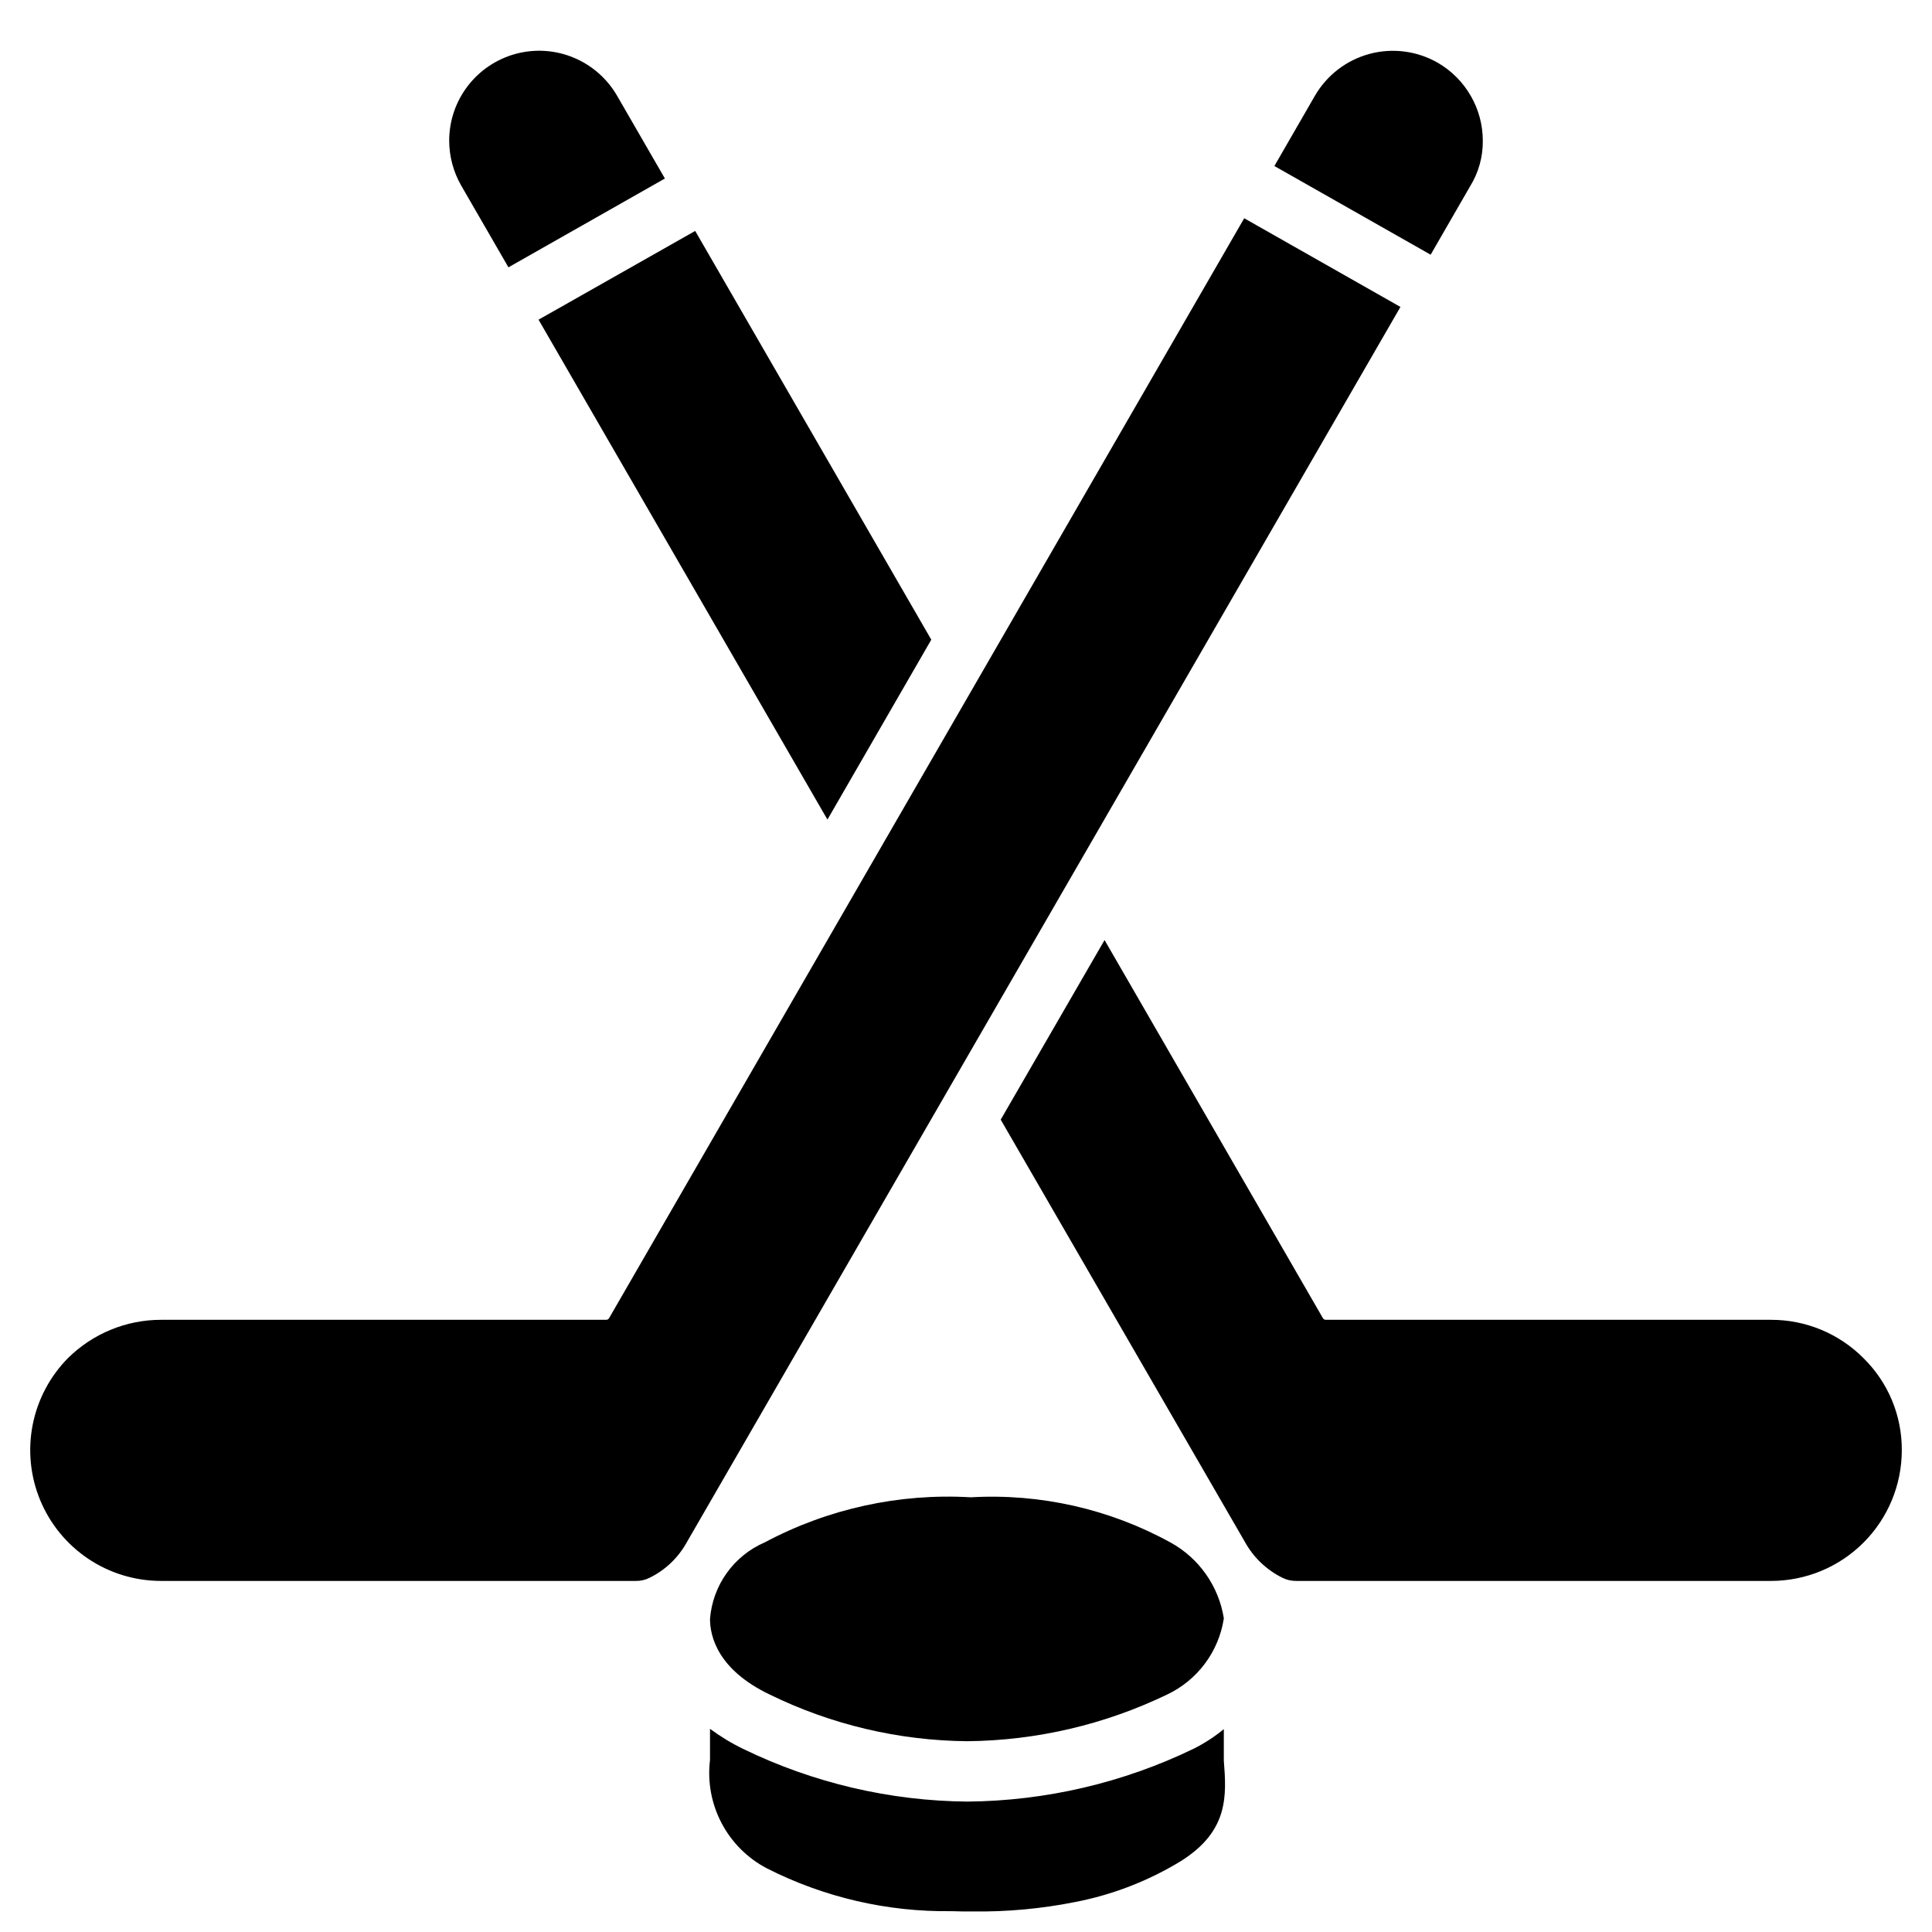
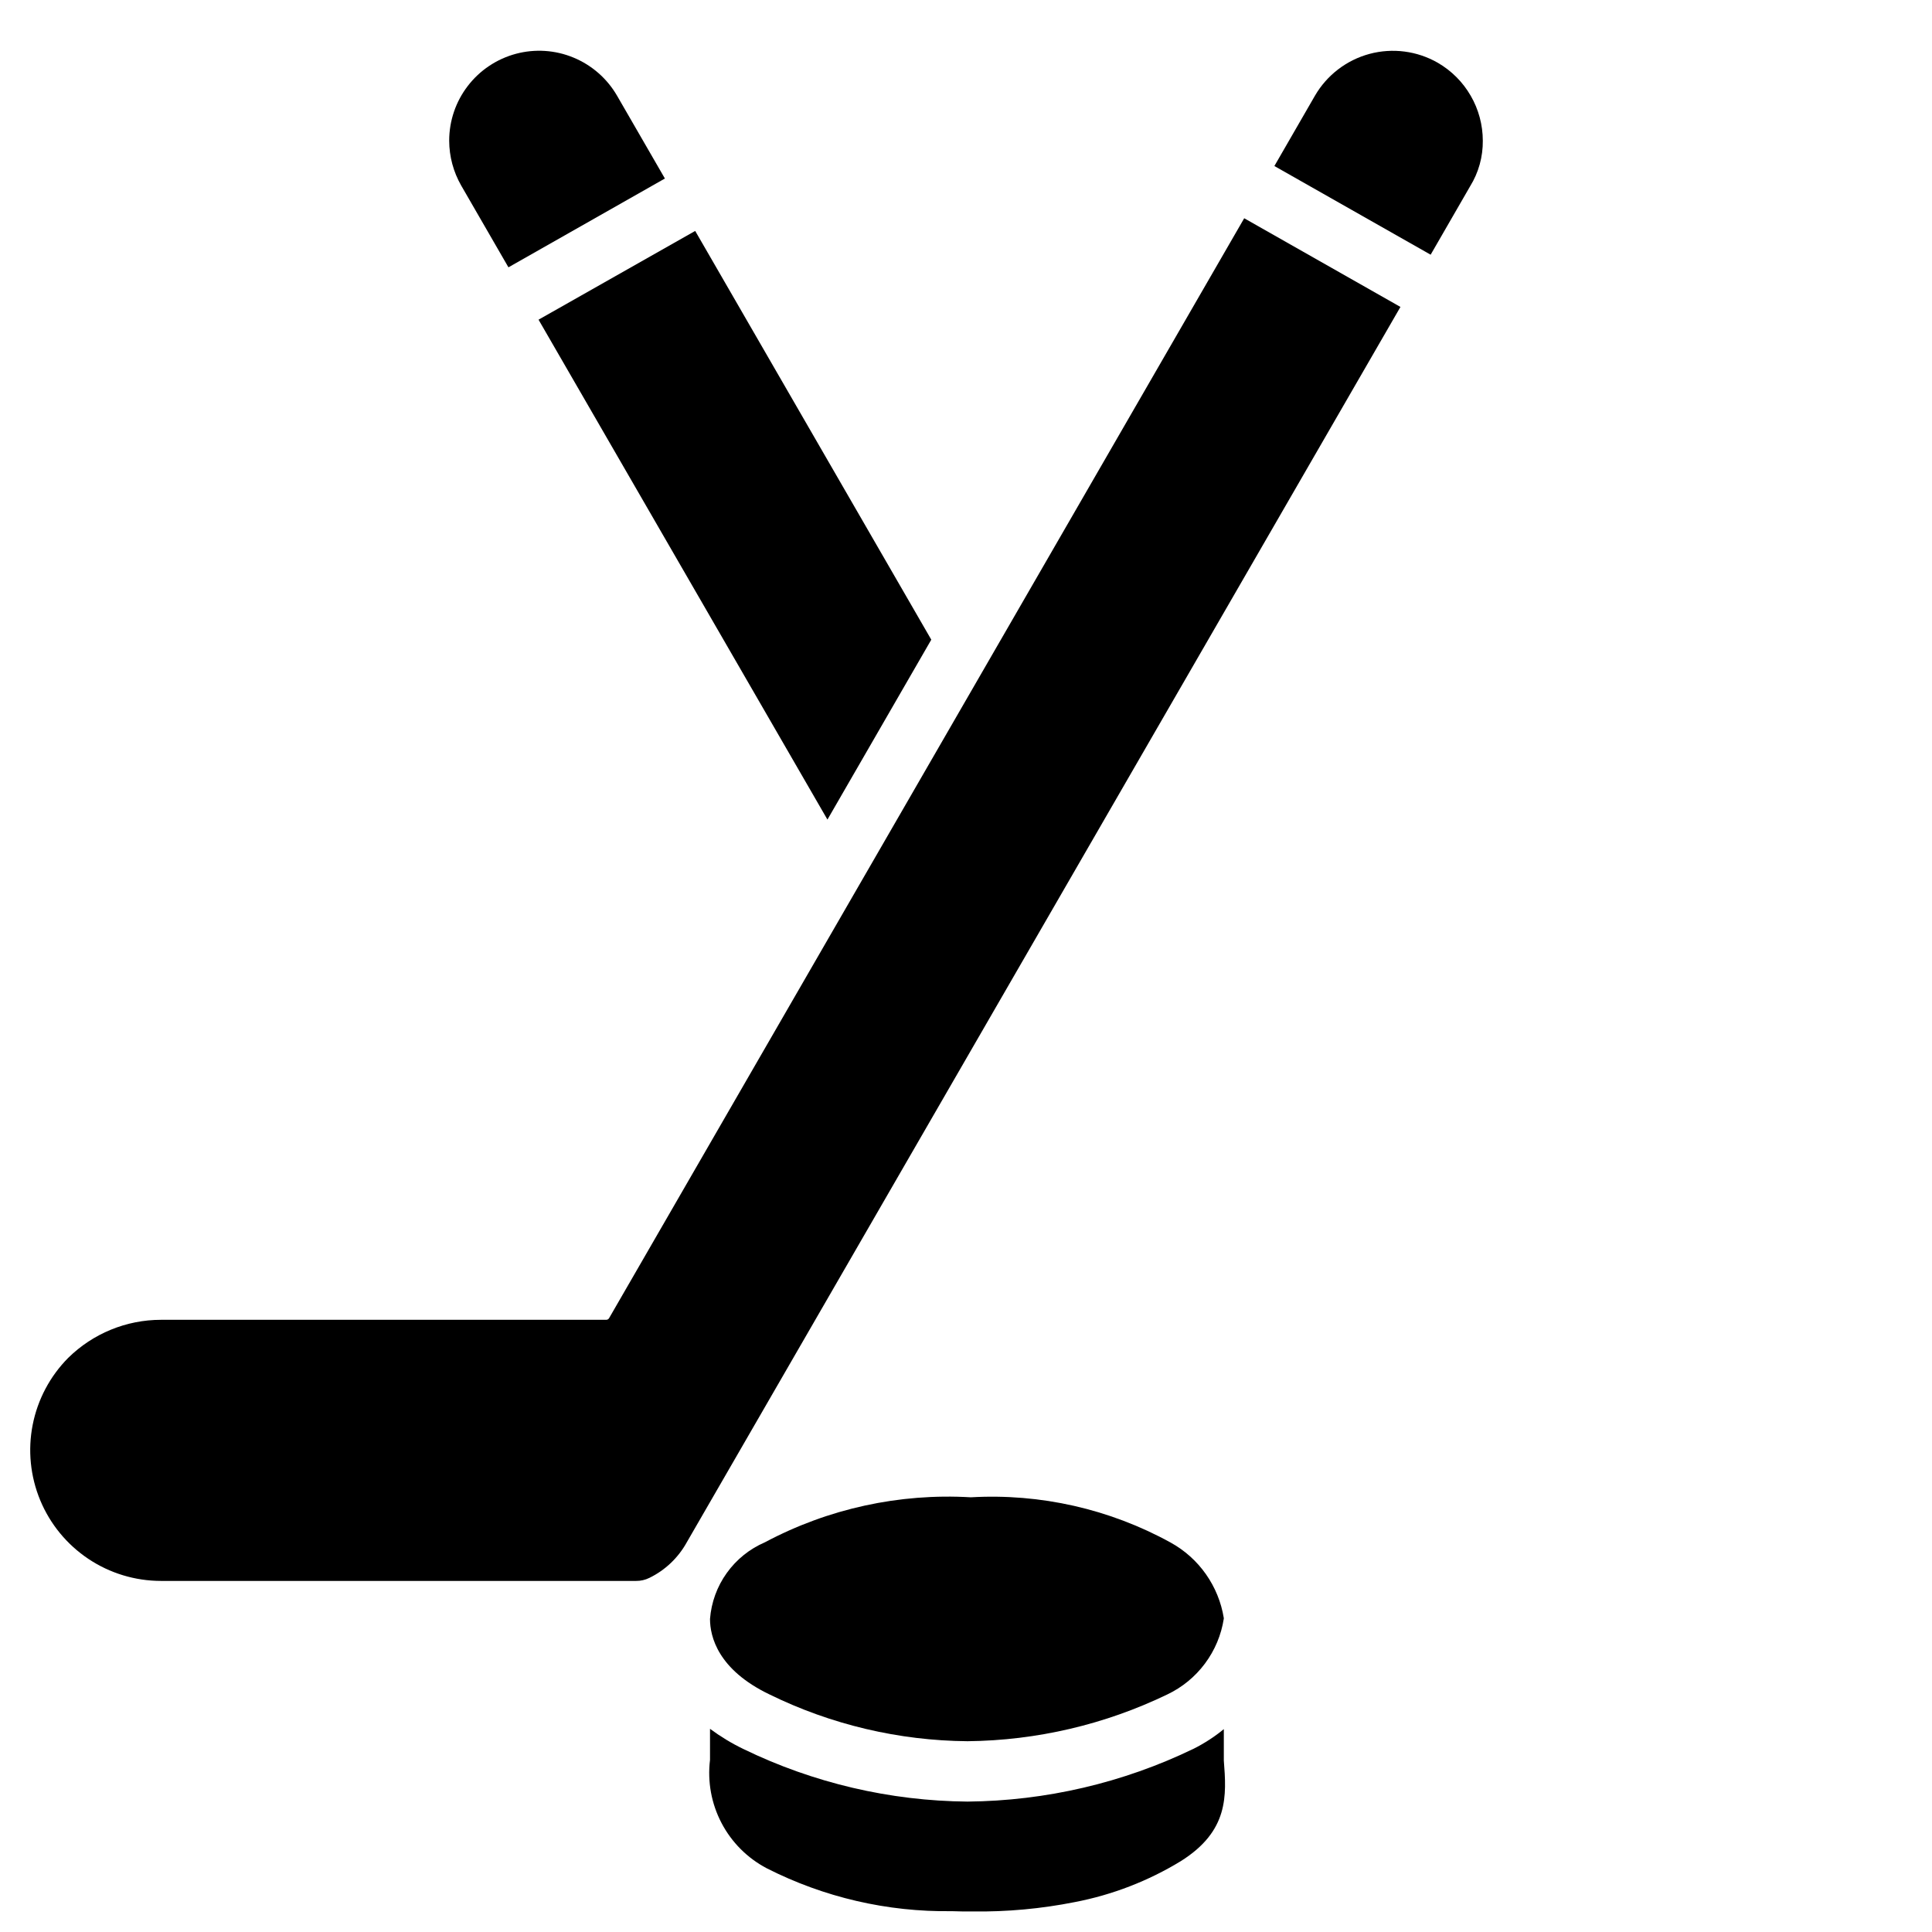
<svg xmlns="http://www.w3.org/2000/svg" width="60" height="60" viewBox="0 0 60 60" fill="none">
-   <path d="M57.872 42.178C57.496 41.8 57.049 41.5 56.557 41.296C56.064 41.092 55.536 40.987 55.003 40.988H41.175C41.156 40.988 41.137 40.983 41.12 40.973C41.103 40.963 41.09 40.949 41.081 40.931L34.303 29.194L31.078 34.772L38.663 47.888C38.93 48.371 39.339 48.76 39.834 49.003C39.963 49.066 40.104 49.098 40.247 49.097H55.003C56.08 49.096 57.112 48.669 57.873 47.907C58.634 47.146 59.062 46.114 59.062 45.038C59.065 44.506 58.961 43.978 58.757 43.487C58.552 42.996 58.251 42.551 57.872 42.178Z" fill="black" />
  <path d="M22.05 50.278C22.05 50.822 22.294 51.853 23.897 52.622C25.812 53.561 27.914 54.057 30.047 54.075C32.197 54.053 34.316 53.557 36.253 52.622C36.715 52.402 37.116 52.073 37.421 51.663C37.727 51.253 37.928 50.774 38.006 50.269V50.25C37.927 49.76 37.737 49.294 37.451 48.888C37.166 48.482 36.791 48.146 36.356 47.906C34.461 46.863 32.31 46.376 30.15 46.5C27.931 46.369 25.718 46.852 23.756 47.897C23.282 48.1 22.872 48.43 22.571 48.85C22.27 49.269 22.09 49.763 22.05 50.278Z" fill="black" />
  <path d="M38.007 53.7C37.718 53.937 37.403 54.141 37.069 54.309C34.878 55.368 32.48 55.928 30.047 55.95C27.636 55.929 25.26 55.372 23.091 54.319C22.725 54.143 22.377 53.932 22.05 53.69V54.656C21.968 55.33 22.092 56.013 22.407 56.614C22.721 57.215 23.212 57.706 23.813 58.022C25.589 58.924 27.558 59.381 29.55 59.353C29.757 59.362 29.982 59.362 30.207 59.362C31.27 59.376 32.332 59.279 33.375 59.072C34.543 58.848 35.661 58.416 36.675 57.797C38.166 56.859 38.091 55.762 38.007 54.675V53.7Z" fill="black" />
  <path d="M45.656 5.785C45.919 5.36 46.055 4.869 46.05 4.369C46.049 3.879 45.92 3.397 45.674 2.973C45.429 2.548 45.077 2.196 44.653 1.95C44.011 1.581 43.249 1.482 42.534 1.673C41.819 1.865 41.209 2.332 40.837 2.972L39.577 5.156L44.43 7.91L45.656 5.785Z" fill="black" />
  <path d="M38.64 6.778L18.919 40.931C18.91 40.949 18.897 40.963 18.88 40.973C18.864 40.983 18.845 40.988 18.825 40.988H4.997C3.92 40.989 2.887 41.414 2.119 42.169C1.554 42.738 1.17 43.462 1.015 44.249C0.86 45.036 0.942 45.851 1.249 46.592C1.557 47.333 2.077 47.966 2.744 48.412C3.411 48.858 4.195 49.096 4.997 49.097H19.754C19.896 49.099 20.038 49.066 20.166 49.003C20.659 48.763 21.064 48.377 21.329 47.897L43.492 9.532L38.64 6.778Z" fill="black" />
  <path d="M15.79 8.302L20.649 5.544L19.163 2.972C18.855 2.44 18.38 2.024 17.812 1.789C17.244 1.553 16.615 1.512 16.021 1.671C15.427 1.831 14.902 2.181 14.528 2.669C14.153 3.156 13.95 3.754 13.95 4.369C13.951 4.859 14.081 5.341 14.325 5.766L15.79 8.302Z" fill="black" />
  <path d="M25.697 25.453L28.922 19.866L21.59 7.172L16.725 9.928L25.697 25.453Z" fill="black" />
</svg>